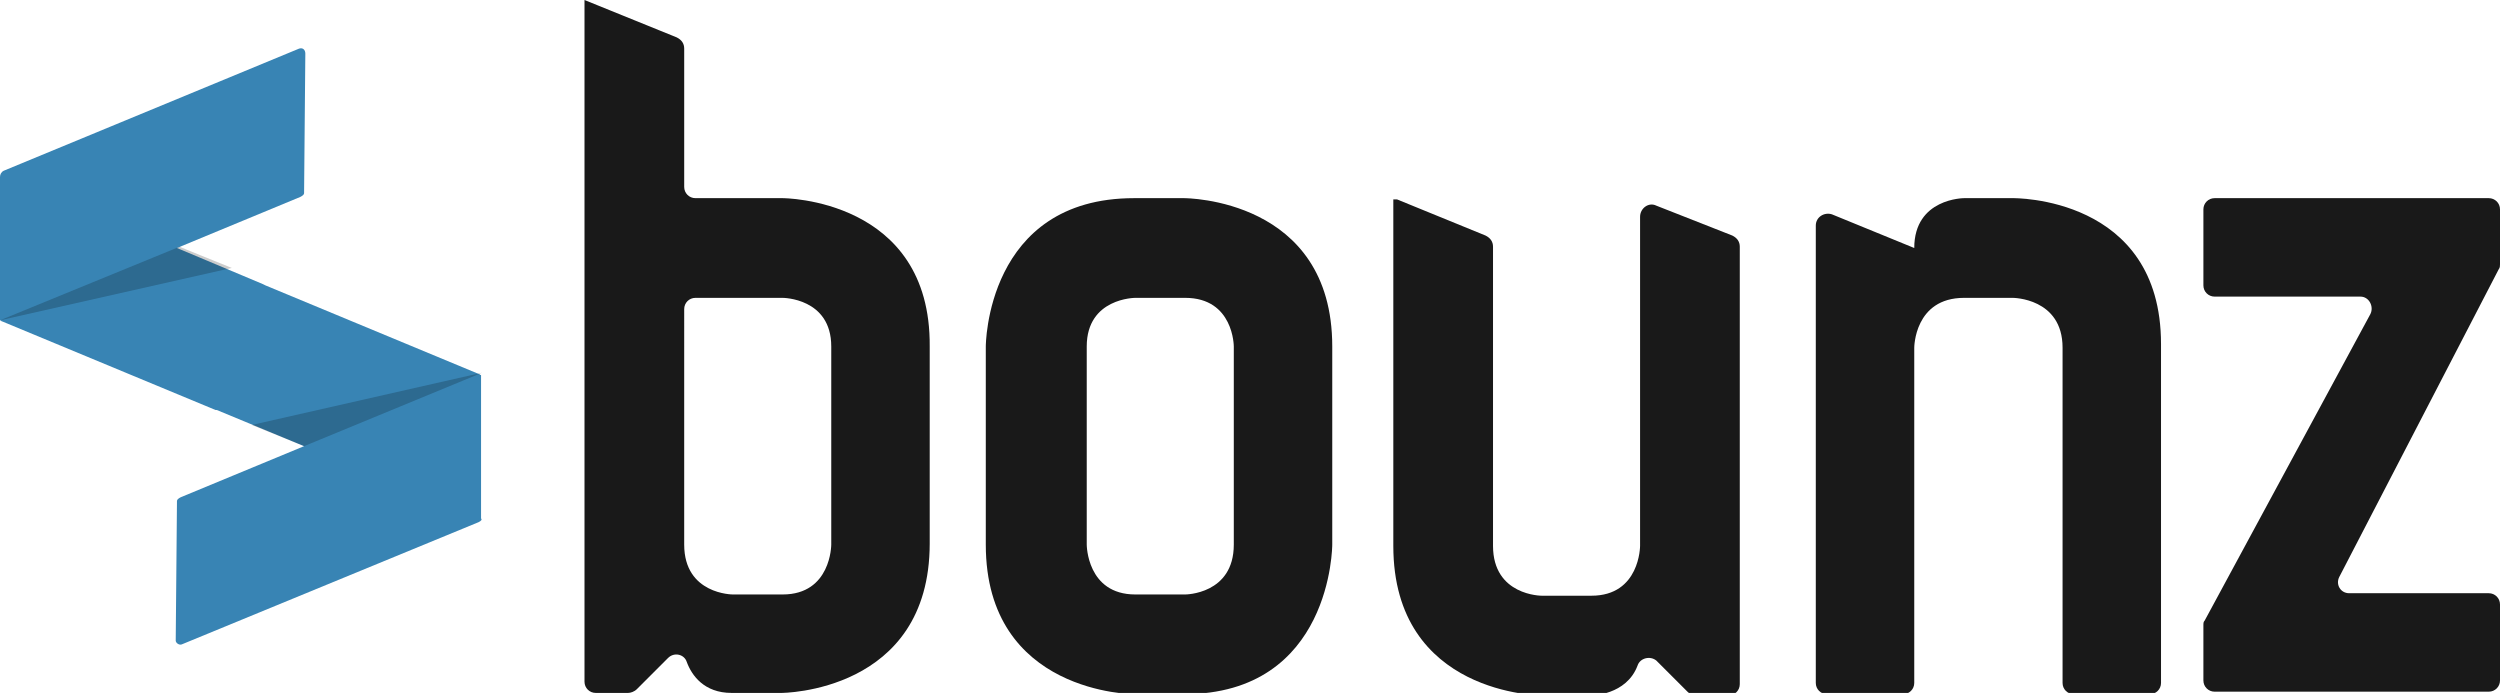
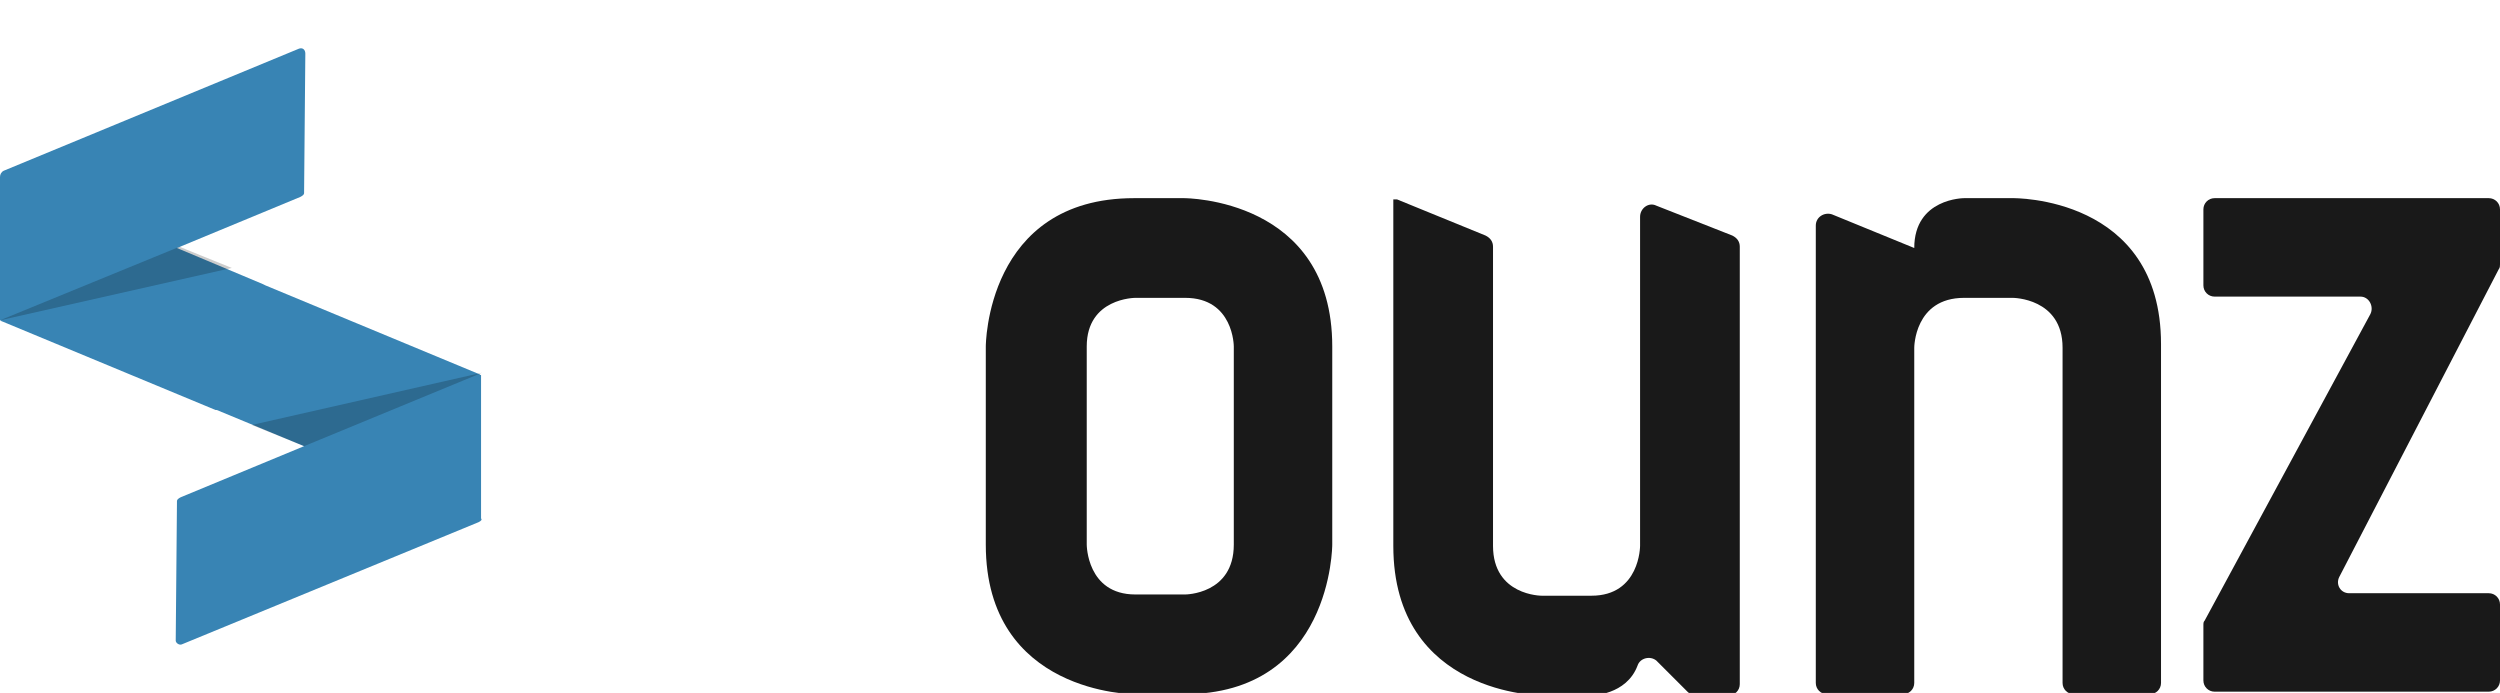
<svg xmlns="http://www.w3.org/2000/svg" version="1.1" id="Layer_1" x="0px" y="0px" viewBox="0 0 200.6 55.6" enable-background="new 0 0 200.6 55.6" xml:space="preserve">
  <g>
    <path fill="#3884B4" d="M38.4,41.9l-23.8,9.8c-0.2,0.1-0.5-0.1-0.5-0.3l0.1-11.2c0-0.1,0.1-0.2,0.3-0.3l9.9-4.1l-7-2.9l-0.1,0   L0.2,25.8c-0.1,0-0.1-0.1-0.2-0.1l0-11.5c0-0.2,0.1-0.4,0.3-0.5l23.7-9.8c0.3-0.1,0.5,0.1,0.5,0.4l-0.1,11.2c0,0.1-0.1,0.2-0.3,0.3   l-9.9,4.1l6.9,2.9l0.2,0.1l17.1,7.1c0.1,0,0.1,0.1,0.2,0.1l0,11.5C38.7,41.7,38.6,41.8,38.4,41.9z" />
    <polygon opacity="0.2" points="38.7,29.9 20.2,34.1 24.4,35.8  " />
    <polygon opacity="0.2" points="0,25.7 18.6,21.5 14.4,19.8  " />
  </g>
  <g>
    <path fill="#191919" d="M106.9,27.8v15.9c0,0,0,12-11.9,12h-4c0,0-11.9,0-11.9-12V27.8c0,0,0-11.9,11.9-11.9h4   C95.1,15.9,106.9,15.9,106.9,27.8z M99,27.8c0,0,0-3.9-3.9-3.9h-4c0,0-3.9,0-3.9,3.9v15.9c0,0,0,4,3.9,4h4c0,0,3.9,0,3.9-4V27.8z" />
    <path fill="#191919" d="M200.5,21.6l-12.8,24.7c-0.3,0.6,0.1,1.3,0.8,1.3h11.2c0.5,0,0.9,0.4,0.9,0.9v6.1c0,0.5-0.4,0.9-0.9,0.9   h-22c-0.5,0-0.9-0.4-0.9-0.9v-4.4c0-0.2,0-0.3,0.1-0.4l13.3-24.6c0.3-0.6-0.1-1.4-0.8-1.4h-11.7c-0.5,0-0.9-0.4-0.9-0.9v-6.1   c0-0.5,0.4-0.9,0.9-0.9h22c0.5,0,0.9,0.4,0.9,0.9v4.4C200.6,21.3,200.6,21.5,200.5,21.6z" />
-     <path fill="#191919" d="M62.8,15.9h-7c-0.5,0-0.9-0.4-0.9-0.9V3.9c0-0.4-0.2-0.7-0.6-0.9l-7.4-3h0v54.7c0,0.5,0.4,0.9,0.9,0.9h2.6   c0.2,0,0.5-0.1,0.7-0.3l2.5-2.5c0.5-0.5,1.3-0.3,1.5,0.3c0.4,1.1,1.4,2.5,3.6,2.5h4c0,0,11.9,0,11.9-12V27.8   C74.7,15.9,62.8,15.9,62.8,15.9z M66.7,43.7c0,0,0,4-3.9,4h-4c0,0-3.9,0-3.9-4V24.8c0-0.5,0.4-0.9,0.9-0.9h7c0,0,3.9,0,3.9,3.9   V43.7z" />
    <path fill="#191919" d="M161.5,15.9h-3.9c0,0-4,0-4,4l0,0v0l-6.6-2.7c-0.6-0.2-1.3,0.2-1.3,0.9v36.7c0,0.5,0.4,0.9,0.9,0.9h6.1   c0.5,0,0.9-0.4,0.9-0.9V27.9c0,0,0-4,4-4h3.9c0,0,4,0,4,4v26.9c0,0.5,0.4,0.9,0.9,0.9h6.1c0.5,0,0.9-0.4,0.9-0.9V27.6   C173.4,15.7,161.5,15.9,161.5,15.9z" />
    <path fill="#191919" d="M132.9,16.5c-0.6-0.3-1.3,0.2-1.3,0.9v26.4c0,0,0,4-3.9,4h-4c0,0-3.9,0-3.9-4v-24c0-0.4-0.2-0.7-0.6-0.9   l-7.1-2.9h-0.3v27.8c0,12,11.9,12,11.9,12h4c0,0,2.8,0,3.7-2.4c0.2-0.6,1-0.8,1.5-0.4l2.5,2.5c0.2,0.2,0.4,0.3,0.7,0.3h2.6   c0.5,0,0.9-0.4,0.9-0.9V19.8c0-0.4-0.2-0.7-0.6-0.9L132.9,16.5z" />
  </g>
</svg>